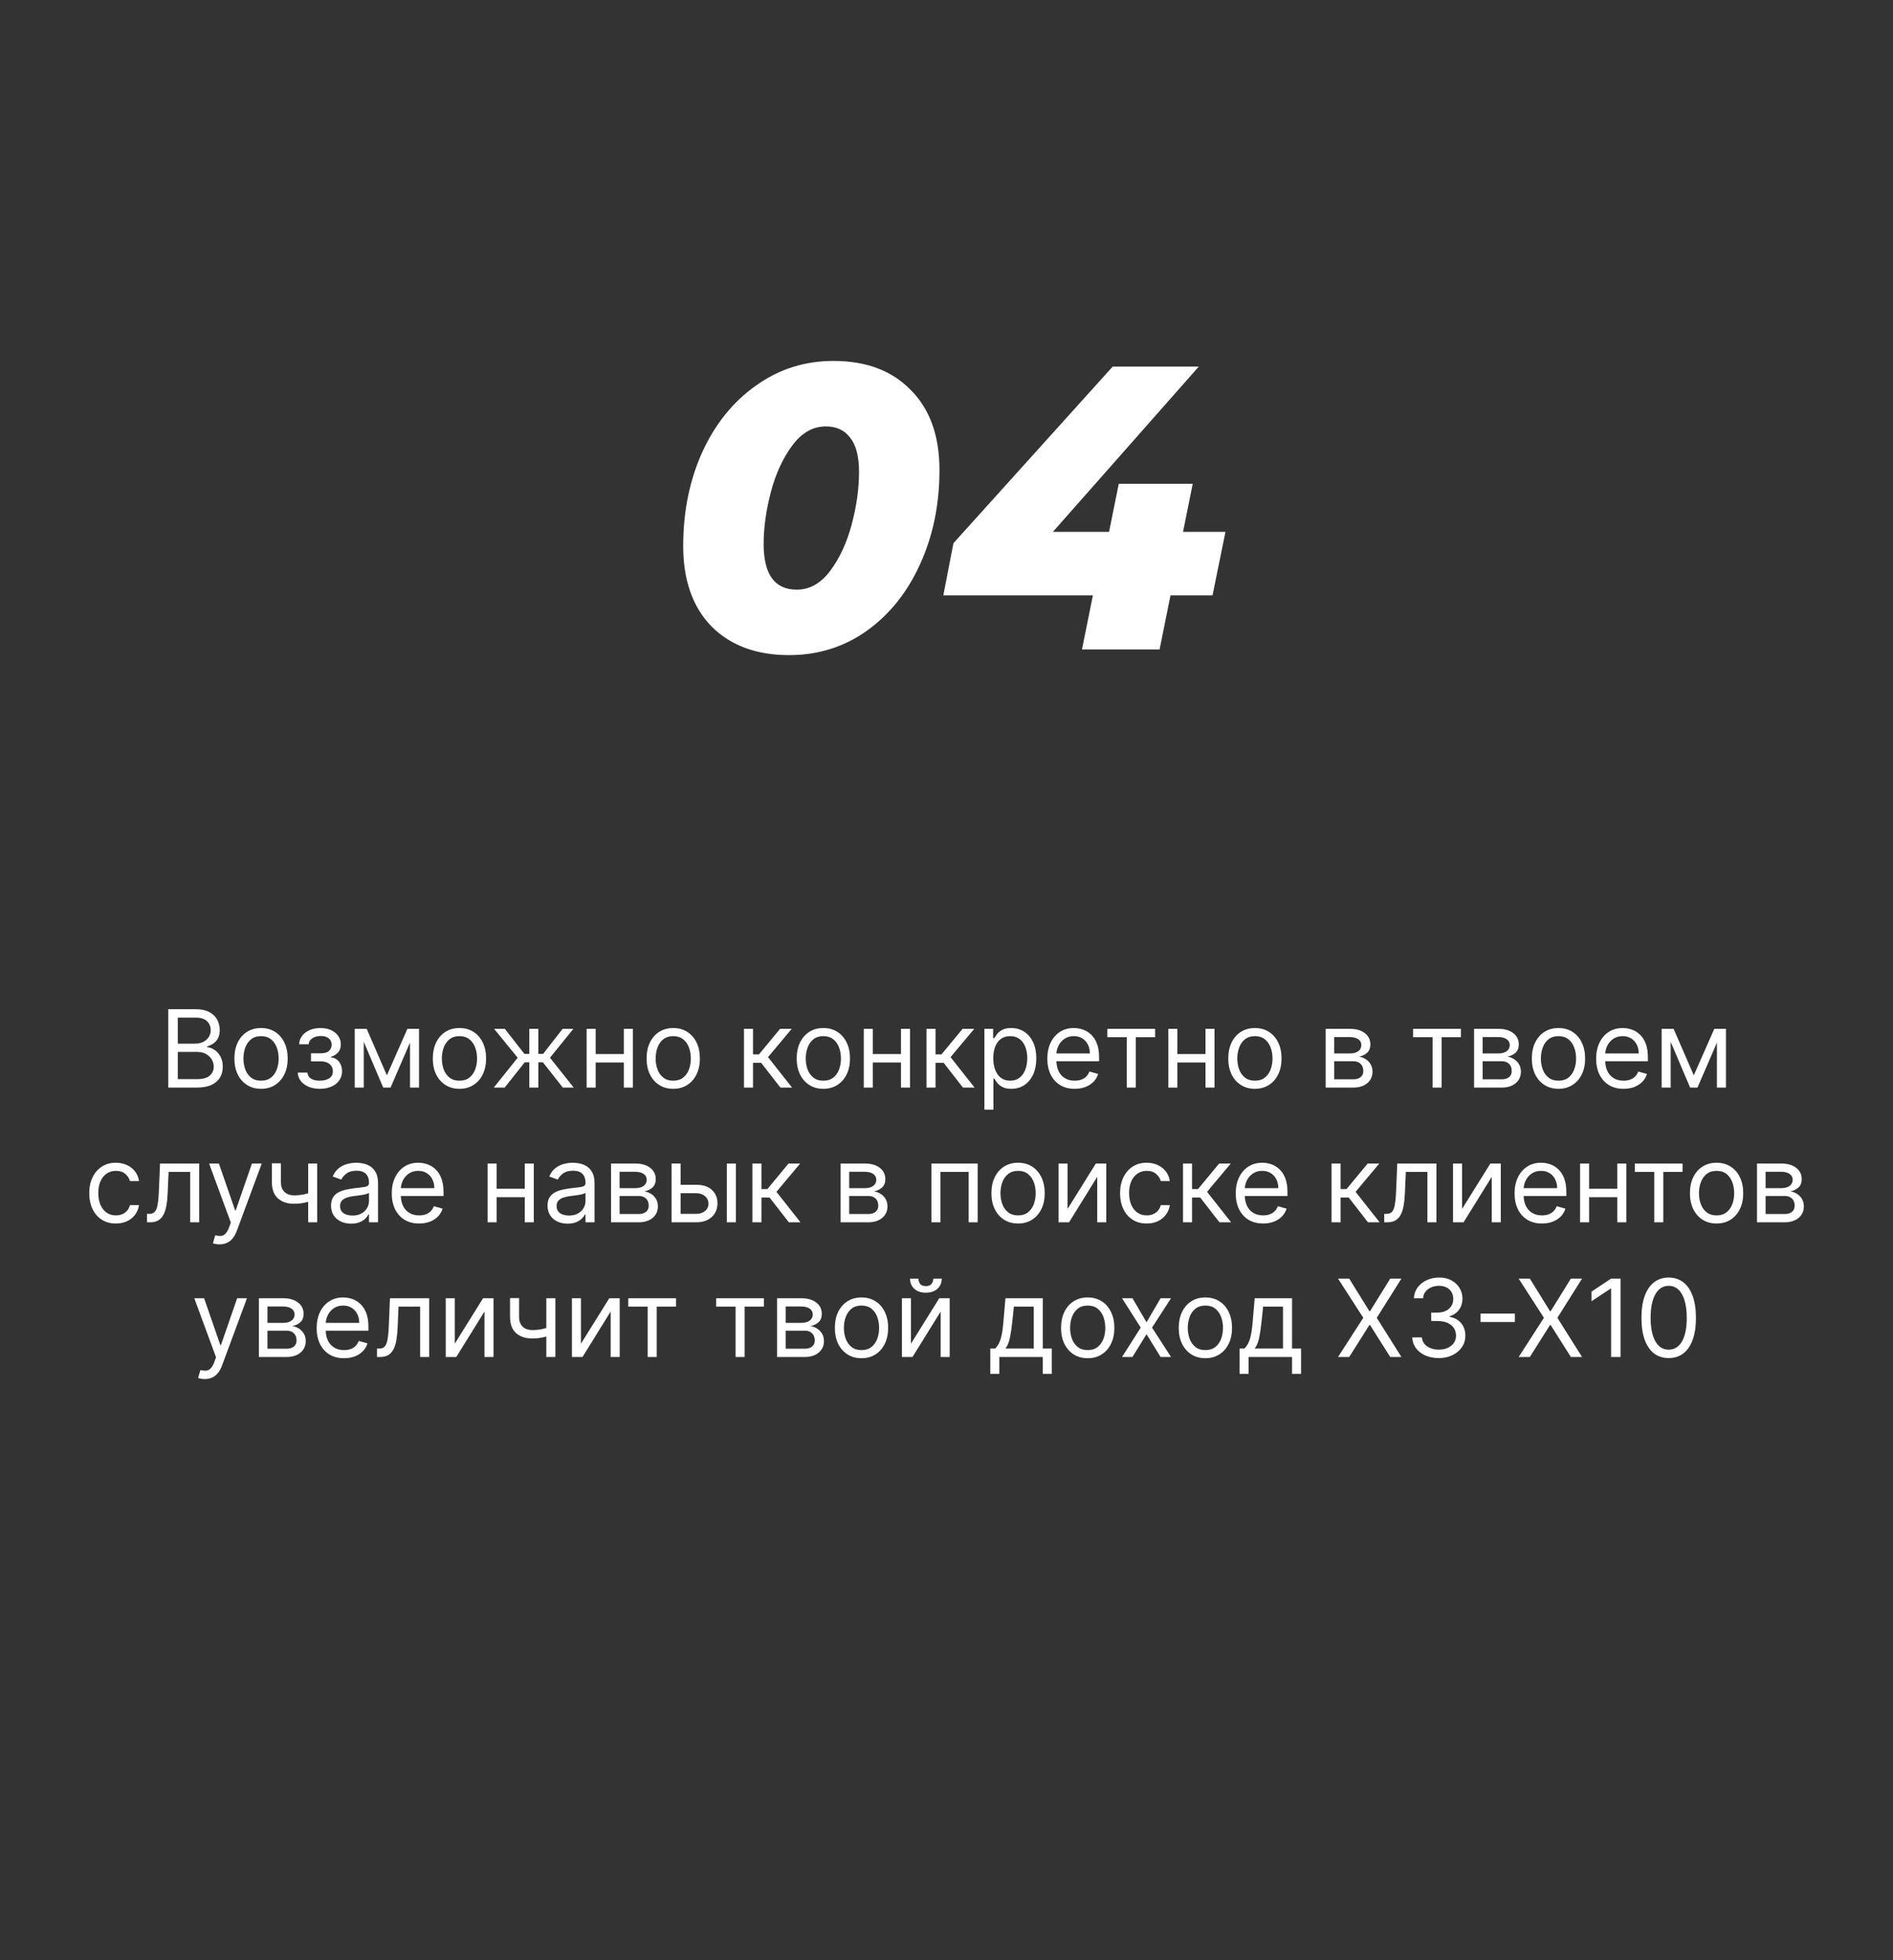
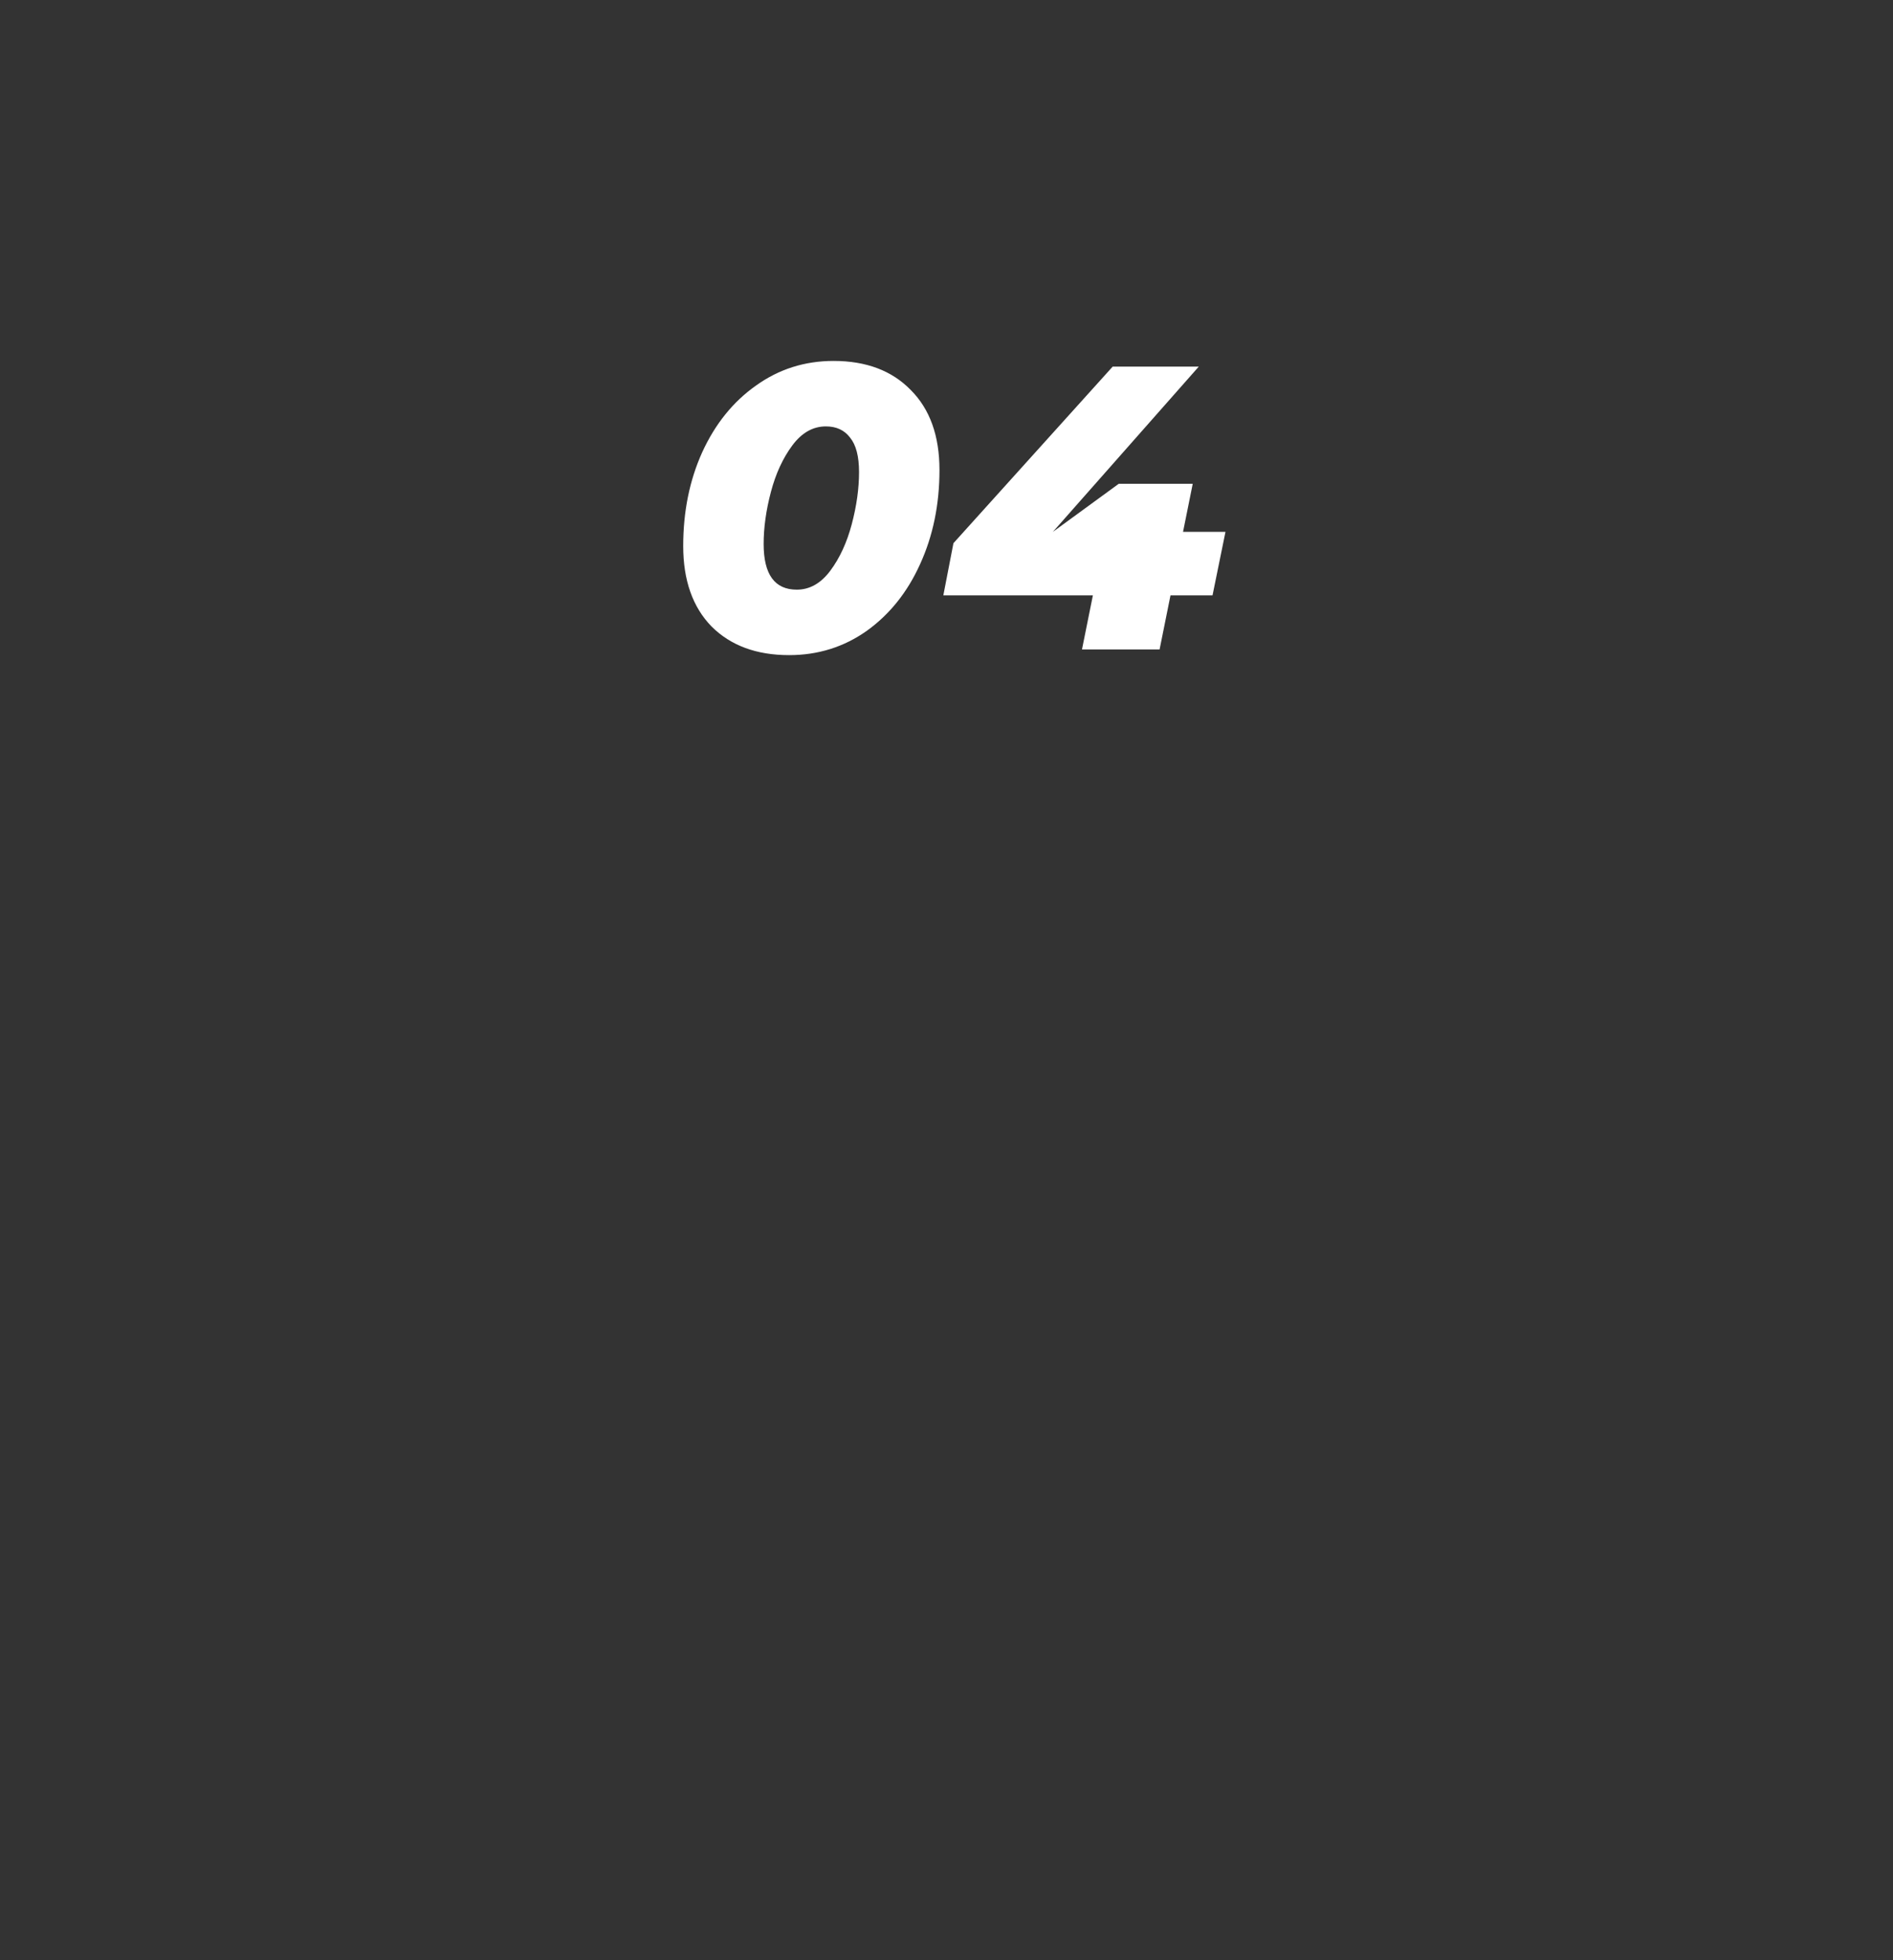
<svg xmlns="http://www.w3.org/2000/svg" width="281" height="291" viewBox="0 0 281 291" fill="none">
  <rect x="0" y="0" width="281" height="291" fill="#333333" stroke="none" />
-   <path d="M117.137 97.268C112.297 97.268 108.457 95.848 105.617 93.008C102.817 90.128 101.417 86.148 101.417 81.068C101.417 75.948 102.357 71.308 104.237 67.148C106.157 62.948 108.817 59.648 112.217 57.248C115.617 54.808 119.457 53.588 123.737 53.588C128.577 53.588 132.397 55.028 135.197 57.908C138.037 60.748 139.457 64.708 139.457 69.788C139.457 74.908 138.497 79.568 136.577 83.768C134.697 87.928 132.057 91.228 128.657 93.668C125.257 96.068 121.417 97.268 117.137 97.268ZM118.277 87.548C120.197 87.548 121.857 86.608 123.257 84.728C124.657 82.848 125.717 80.548 126.437 77.828C127.157 75.108 127.517 72.528 127.517 70.088C127.517 67.768 127.077 66.068 126.197 64.988C125.357 63.868 124.157 63.308 122.597 63.308C120.677 63.308 119.017 64.248 117.617 66.128C116.217 68.008 115.157 70.308 114.437 73.028C113.717 75.748 113.357 78.328 113.357 80.768C113.357 85.288 114.997 87.548 118.277 87.548ZM179.991 88.388H173.751L172.131 96.428H160.611L162.231 88.388H140.031L141.531 80.648L165.171 54.428H177.951L156.291 78.968H164.631L166.071 71.828H177.051L175.611 78.968H181.911L179.991 88.388Z" fill="white" />
-   <path d="M24.98 161.475V149.838H29.048C29.858 149.838 30.527 149.979 31.053 150.259C31.58 150.535 31.972 150.909 32.23 151.378C32.487 151.844 32.616 152.361 32.616 152.929C32.616 153.429 32.527 153.842 32.349 154.168C32.175 154.494 31.944 154.751 31.656 154.941C31.372 155.13 31.063 155.27 30.73 155.361V155.475C31.085 155.498 31.444 155.623 31.803 155.85C32.163 156.077 32.464 156.403 32.707 156.827C32.949 157.251 33.07 157.77 33.07 158.384C33.07 158.967 32.938 159.492 32.673 159.958C32.407 160.424 31.989 160.793 31.417 161.066C30.845 161.338 30.101 161.475 29.184 161.475H24.98ZM26.389 160.225H29.184C30.105 160.225 30.758 160.047 31.144 159.691C31.534 159.331 31.73 158.895 31.73 158.384C31.73 157.99 31.629 157.626 31.428 157.293C31.228 156.956 30.942 156.687 30.57 156.486C30.199 156.282 29.76 156.179 29.252 156.179H26.389V160.225ZM26.389 154.952H29.002C29.426 154.952 29.809 154.869 30.15 154.702C30.495 154.535 30.767 154.301 30.968 153.998C31.173 153.695 31.275 153.338 31.275 152.929C31.275 152.418 31.097 151.984 30.741 151.628C30.385 151.268 29.82 151.088 29.048 151.088H26.389V154.952ZM38.749 161.657C37.962 161.657 37.27 161.469 36.675 161.094C36.085 160.719 35.623 160.195 35.289 159.52C34.96 158.846 34.795 158.058 34.795 157.157C34.795 156.248 34.96 155.454 35.289 154.776C35.623 154.098 36.085 153.571 36.675 153.196C37.27 152.821 37.962 152.634 38.749 152.634C39.537 152.634 40.227 152.821 40.818 153.196C41.412 153.571 41.874 154.098 42.204 154.776C42.537 155.454 42.704 156.248 42.704 157.157C42.704 158.058 42.537 158.846 42.204 159.52C41.874 160.195 41.412 160.719 40.818 161.094C40.227 161.469 39.537 161.657 38.749 161.657ZM38.749 160.452C39.348 160.452 39.84 160.299 40.227 159.992C40.613 159.685 40.899 159.282 41.085 158.782C41.27 158.282 41.363 157.74 41.363 157.157C41.363 156.573 41.27 156.03 41.085 155.526C40.899 155.022 40.613 154.615 40.227 154.304C39.84 153.994 39.348 153.838 38.749 153.838C38.151 153.838 37.658 153.994 37.272 154.304C36.886 154.615 36.6 155.022 36.414 155.526C36.228 156.03 36.136 156.573 36.136 157.157C36.136 157.74 36.228 158.282 36.414 158.782C36.6 159.282 36.886 159.685 37.272 159.992C37.658 160.299 38.151 160.452 38.749 160.452ZM44.205 159.248H45.637C45.667 159.642 45.846 159.941 46.171 160.145C46.501 160.35 46.929 160.452 47.455 160.452C47.993 160.452 48.453 160.342 48.836 160.123C49.219 159.899 49.41 159.539 49.41 159.043C49.41 158.751 49.338 158.498 49.194 158.282C49.05 158.062 48.847 157.892 48.586 157.77C48.325 157.649 48.016 157.588 47.66 157.588H46.16V156.384H47.66C48.194 156.384 48.588 156.263 48.842 156.02C49.099 155.778 49.228 155.475 49.228 155.111C49.228 154.721 49.09 154.409 48.813 154.174C48.537 153.935 48.145 153.816 47.637 153.816C47.126 153.816 46.7 153.931 46.359 154.162C46.018 154.39 45.838 154.683 45.819 155.043H44.41C44.425 154.573 44.569 154.159 44.842 153.799C45.114 153.435 45.486 153.151 45.955 152.946C46.425 152.738 46.963 152.634 47.569 152.634C48.183 152.634 48.715 152.742 49.166 152.958C49.62 153.17 49.971 153.46 50.217 153.827C50.467 154.191 50.592 154.604 50.592 155.066C50.592 155.558 50.453 155.956 50.177 156.259C49.9 156.562 49.554 156.778 49.137 156.907V156.998C49.467 157.02 49.753 157.126 49.995 157.316C50.241 157.501 50.433 157.746 50.569 158.049C50.705 158.348 50.773 158.679 50.773 159.043C50.773 159.573 50.632 160.035 50.347 160.429C50.063 160.82 49.673 161.123 49.177 161.338C48.681 161.551 48.114 161.657 47.478 161.657C46.861 161.657 46.308 161.556 45.819 161.356C45.33 161.151 44.942 160.869 44.654 160.509C44.37 160.145 44.221 159.725 44.205 159.248ZM57.43 159.657L60.475 152.748H61.748L57.975 161.475H56.884L53.18 152.748H54.43L57.43 159.657ZM53.998 152.748V161.475H52.657V152.748H53.998ZM60.862 161.475V152.748H62.203V161.475H60.862ZM68.203 161.657C67.415 161.657 66.723 161.469 66.129 161.094C65.538 160.719 65.076 160.195 64.742 159.52C64.413 158.846 64.248 158.058 64.248 157.157C64.248 156.248 64.413 155.454 64.742 154.776C65.076 154.098 65.538 153.571 66.129 153.196C66.723 152.821 67.415 152.634 68.203 152.634C68.99 152.634 69.68 152.821 70.271 153.196C70.865 153.571 71.328 154.098 71.657 154.776C71.99 155.454 72.157 156.248 72.157 157.157C72.157 158.058 71.99 158.846 71.657 159.52C71.328 160.195 70.865 160.719 70.271 161.094C69.68 161.469 68.99 161.657 68.203 161.657ZM68.203 160.452C68.801 160.452 69.293 160.299 69.68 159.992C70.066 159.685 70.352 159.282 70.538 158.782C70.723 158.282 70.816 157.74 70.816 157.157C70.816 156.573 70.723 156.03 70.538 155.526C70.352 155.022 70.066 154.615 69.68 154.304C69.293 153.994 68.801 153.838 68.203 153.838C67.604 153.838 67.112 153.994 66.725 154.304C66.339 154.615 66.053 155.022 65.867 155.526C65.682 156.03 65.589 156.573 65.589 157.157C65.589 157.74 65.682 158.282 65.867 158.782C66.053 159.282 66.339 159.685 66.725 159.992C67.112 160.299 67.604 160.452 68.203 160.452ZM73.299 161.475L76.844 157.043L73.344 152.748H74.935L77.844 156.475H78.572V152.748H79.913V156.475H80.617L83.526 152.748H85.117L81.64 157.043L85.163 161.475H83.549L80.594 157.725H79.913V161.475H78.572V157.725H77.89L74.913 161.475H73.299ZM92.92 156.498V157.748H88.102V156.498H92.92ZM88.42 152.748V161.475H87.079V152.748H88.42ZM93.942 152.748V161.475H92.602V152.748H93.942ZM99.937 161.657C99.149 161.657 98.458 161.469 97.863 161.094C97.272 160.719 96.81 160.195 96.477 159.52C96.147 158.846 95.982 158.058 95.982 157.157C95.982 156.248 96.147 155.454 96.477 154.776C96.81 154.098 97.272 153.571 97.863 153.196C98.458 152.821 99.149 152.634 99.937 152.634C100.725 152.634 101.414 152.821 102.005 153.196C102.6 153.571 103.062 154.098 103.391 154.776C103.725 155.454 103.891 156.248 103.891 157.157C103.891 158.058 103.725 158.846 103.391 159.52C103.062 160.195 102.6 160.719 102.005 161.094C101.414 161.469 100.725 161.657 99.937 161.657ZM99.937 160.452C100.535 160.452 101.028 160.299 101.414 159.992C101.8 159.685 102.086 159.282 102.272 158.782C102.458 158.282 102.55 157.74 102.55 157.157C102.55 156.573 102.458 156.03 102.272 155.526C102.086 155.022 101.8 154.615 101.414 154.304C101.028 153.994 100.535 153.838 99.937 153.838C99.338 153.838 98.846 153.994 98.46 154.304C98.073 154.615 97.787 155.022 97.602 155.526C97.416 156.03 97.323 156.573 97.323 157.157C97.323 157.74 97.416 158.282 97.602 158.782C97.787 159.282 98.073 159.685 98.46 159.992C98.846 160.299 99.338 160.452 99.937 160.452ZM110.438 161.475V152.748H111.779V156.543H112.666L115.802 152.748H117.529L114.006 156.952L117.575 161.475H115.847L112.984 157.793H111.779V161.475H110.438ZM122.218 161.657C121.43 161.657 120.739 161.469 120.144 161.094C119.553 160.719 119.091 160.195 118.758 159.52C118.428 158.846 118.264 158.058 118.264 157.157C118.264 156.248 118.428 155.454 118.758 154.776C119.091 154.098 119.553 153.571 120.144 153.196C120.739 152.821 121.43 152.634 122.218 152.634C123.006 152.634 123.695 152.821 124.286 153.196C124.881 153.571 125.343 154.098 125.673 154.776C126.006 155.454 126.173 156.248 126.173 157.157C126.173 158.058 126.006 158.846 125.673 159.52C125.343 160.195 124.881 160.719 124.286 161.094C123.695 161.469 123.006 161.657 122.218 161.657ZM122.218 160.452C122.817 160.452 123.309 160.299 123.695 159.992C124.082 159.685 124.368 159.282 124.553 158.782C124.739 158.282 124.832 157.74 124.832 157.157C124.832 156.573 124.739 156.03 124.553 155.526C124.368 155.022 124.082 154.615 123.695 154.304C123.309 153.994 122.817 153.838 122.218 153.838C121.62 153.838 121.127 153.994 120.741 154.304C120.354 154.615 120.068 155.022 119.883 155.526C119.697 156.03 119.604 156.573 119.604 157.157C119.604 157.74 119.697 158.282 119.883 158.782C120.068 159.282 120.354 159.685 120.741 159.992C121.127 160.299 121.62 160.452 122.218 160.452ZM134.06 156.498V157.748H129.242V156.498H134.06ZM129.56 152.748V161.475H128.22V152.748H129.56ZM135.083 152.748V161.475H133.742V152.748H135.083ZM137.532 161.475V152.748H138.873V156.543H139.759L142.896 152.748H144.623L141.1 156.952L144.668 161.475H142.941L140.077 157.793H138.873V161.475H137.532ZM146.126 164.748V152.748H147.421V154.134H147.58C147.679 153.982 147.815 153.789 147.989 153.554C148.167 153.316 148.421 153.104 148.751 152.918C149.084 152.729 149.535 152.634 150.103 152.634C150.838 152.634 151.486 152.818 152.046 153.185C152.607 153.553 153.044 154.073 153.359 154.748C153.673 155.422 153.83 156.217 153.83 157.134C153.83 158.058 153.673 158.859 153.359 159.537C153.044 160.212 152.609 160.734 152.052 161.106C151.495 161.473 150.853 161.657 150.126 161.657C149.565 161.657 149.116 161.564 148.779 161.378C148.442 161.189 148.183 160.975 148.001 160.736C147.819 160.494 147.679 160.293 147.58 160.134H147.467V164.748H146.126ZM147.444 157.111C147.444 157.77 147.541 158.352 147.734 158.856C147.927 159.356 148.209 159.748 148.58 160.032C148.952 160.312 149.406 160.452 149.944 160.452C150.505 160.452 150.972 160.304 151.347 160.009C151.726 159.71 152.01 159.308 152.2 158.804C152.393 158.297 152.489 157.732 152.489 157.111C152.489 156.498 152.395 155.945 152.205 155.452C152.02 154.956 151.738 154.564 151.359 154.276C150.984 153.984 150.512 153.838 149.944 153.838C149.398 153.838 148.94 153.977 148.569 154.253C148.198 154.526 147.917 154.909 147.728 155.401C147.539 155.89 147.444 156.46 147.444 157.111ZM159.535 161.657C158.694 161.657 157.969 161.471 157.359 161.1C156.753 160.725 156.285 160.202 155.955 159.532C155.63 158.857 155.467 158.073 155.467 157.179C155.467 156.285 155.63 155.498 155.955 154.816C156.285 154.13 156.743 153.596 157.33 153.213C157.921 152.827 158.611 152.634 159.398 152.634C159.853 152.634 160.302 152.71 160.745 152.861C161.188 153.013 161.592 153.259 161.955 153.6C162.319 153.937 162.609 154.384 162.825 154.941C163.041 155.498 163.148 156.183 163.148 156.998V157.566H156.421V156.407H161.785C161.785 155.914 161.686 155.475 161.489 155.088C161.296 154.702 161.02 154.397 160.66 154.174C160.304 153.95 159.883 153.838 159.398 153.838C158.864 153.838 158.402 153.971 158.012 154.236C157.626 154.498 157.328 154.838 157.12 155.259C156.912 155.679 156.808 156.13 156.808 156.611V157.384C156.808 158.043 156.921 158.602 157.148 159.06C157.38 159.515 157.7 159.861 158.109 160.1C158.518 160.335 158.993 160.452 159.535 160.452C159.887 160.452 160.205 160.403 160.489 160.304C160.777 160.202 161.025 160.051 161.234 159.85C161.442 159.645 161.603 159.392 161.717 159.088L163.012 159.452C162.876 159.892 162.647 160.278 162.325 160.611C162.003 160.941 161.605 161.198 161.131 161.384C160.658 161.566 160.126 161.657 159.535 161.657ZM164.376 153.998V152.748H171.467V153.998H168.603V161.475H167.262V153.998H164.376ZM179.264 156.498V157.748H174.445V156.498H179.264ZM174.764 152.748V161.475H173.423V152.748H174.764ZM180.286 152.748V161.475H178.945V152.748H180.286ZM186.281 161.657C185.493 161.657 184.801 161.469 184.207 161.094C183.616 160.719 183.154 160.195 182.82 159.52C182.491 158.846 182.326 158.058 182.326 157.157C182.326 156.248 182.491 155.454 182.82 154.776C183.154 154.098 183.616 153.571 184.207 153.196C184.801 152.821 185.493 152.634 186.281 152.634C187.068 152.634 187.758 152.821 188.349 153.196C188.943 153.571 189.406 154.098 189.735 154.776C190.068 155.454 190.235 156.248 190.235 157.157C190.235 158.058 190.068 158.846 189.735 159.52C189.406 160.195 188.943 160.719 188.349 161.094C187.758 161.469 187.068 161.657 186.281 161.657ZM186.281 160.452C186.879 160.452 187.372 160.299 187.758 159.992C188.144 159.685 188.43 159.282 188.616 158.782C188.801 158.282 188.894 157.74 188.894 157.157C188.894 156.573 188.801 156.03 188.616 155.526C188.43 155.022 188.144 154.615 187.758 154.304C187.372 153.994 186.879 153.838 186.281 153.838C185.682 153.838 185.19 153.994 184.803 154.304C184.417 154.615 184.131 155.022 183.945 155.526C183.76 156.03 183.667 156.573 183.667 157.157C183.667 157.74 183.76 158.282 183.945 158.782C184.131 159.282 184.417 159.685 184.803 159.992C185.19 160.299 185.682 160.452 186.281 160.452ZM196.782 161.475V152.748H200.35C201.29 152.748 202.036 152.96 202.589 153.384C203.142 153.808 203.418 154.369 203.418 155.066C203.418 155.596 203.261 156.007 202.947 156.299C202.632 156.587 202.229 156.782 201.737 156.884C202.059 156.929 202.371 157.043 202.674 157.225C202.981 157.407 203.235 157.657 203.435 157.975C203.636 158.289 203.737 158.676 203.737 159.134C203.737 159.581 203.623 159.981 203.396 160.333C203.168 160.685 202.843 160.963 202.418 161.168C201.994 161.373 201.487 161.475 200.896 161.475H196.782ZM198.055 160.248H200.896C201.358 160.248 201.72 160.138 201.981 159.918C202.242 159.698 202.373 159.399 202.373 159.02C202.373 158.57 202.242 158.215 201.981 157.958C201.72 157.696 201.358 157.566 200.896 157.566H198.055V160.248ZM198.055 156.407H200.35C200.71 156.407 201.019 156.357 201.276 156.259C201.534 156.157 201.731 156.013 201.867 155.827C202.007 155.638 202.077 155.414 202.077 155.157C202.077 154.789 201.924 154.501 201.617 154.293C201.31 154.081 200.888 153.975 200.35 153.975H198.055V156.407ZM209.766 153.998V152.748H216.857V153.998H213.994V161.475H212.653V153.998H209.766ZM218.813 161.475V152.748H222.381C223.321 152.748 224.067 152.96 224.62 153.384C225.173 153.808 225.45 154.369 225.45 155.066C225.45 155.596 225.292 156.007 224.978 156.299C224.664 156.587 224.26 156.782 223.768 156.884C224.09 156.929 224.402 157.043 224.705 157.225C225.012 157.407 225.266 157.657 225.467 157.975C225.667 158.289 225.768 158.676 225.768 159.134C225.768 159.581 225.654 159.981 225.427 160.333C225.2 160.685 224.874 160.963 224.45 161.168C224.025 161.373 223.518 161.475 222.927 161.475H218.813ZM220.086 160.248H222.927C223.389 160.248 223.751 160.138 224.012 159.918C224.273 159.698 224.404 159.399 224.404 159.02C224.404 158.57 224.273 158.215 224.012 157.958C223.751 157.696 223.389 157.566 222.927 157.566H220.086V160.248ZM220.086 156.407H222.381C222.741 156.407 223.05 156.357 223.308 156.259C223.565 156.157 223.762 156.013 223.898 155.827C224.039 155.638 224.109 155.414 224.109 155.157C224.109 154.789 223.955 154.501 223.648 154.293C223.342 154.081 222.919 153.975 222.381 153.975H220.086V156.407ZM231.343 161.657C230.555 161.657 229.864 161.469 229.269 161.094C228.678 160.719 228.216 160.195 227.883 159.52C227.553 158.846 227.389 158.058 227.389 157.157C227.389 156.248 227.553 155.454 227.883 154.776C228.216 154.098 228.678 153.571 229.269 153.196C229.864 152.821 230.555 152.634 231.343 152.634C232.131 152.634 232.82 152.821 233.411 153.196C234.006 153.571 234.468 154.098 234.798 154.776C235.131 155.454 235.298 156.248 235.298 157.157C235.298 158.058 235.131 158.846 234.798 159.52C234.468 160.195 234.006 160.719 233.411 161.094C232.82 161.469 232.131 161.657 231.343 161.657ZM231.343 160.452C231.942 160.452 232.434 160.299 232.82 159.992C233.207 159.685 233.493 159.282 233.678 158.782C233.864 158.282 233.957 157.74 233.957 157.157C233.957 156.573 233.864 156.03 233.678 155.526C233.493 155.022 233.207 154.615 232.82 154.304C232.434 153.994 231.942 153.838 231.343 153.838C230.745 153.838 230.252 153.994 229.866 154.304C229.479 154.615 229.193 155.022 229.008 155.526C228.822 156.03 228.729 156.573 228.729 157.157C228.729 157.74 228.822 158.282 229.008 158.782C229.193 159.282 229.479 159.685 229.866 159.992C230.252 160.299 230.745 160.452 231.343 160.452ZM241.004 161.657C240.163 161.657 239.437 161.471 238.827 161.1C238.221 160.725 237.754 160.202 237.424 159.532C237.098 158.857 236.935 158.073 236.935 157.179C236.935 156.285 237.098 155.498 237.424 154.816C237.754 154.13 238.212 153.596 238.799 153.213C239.39 152.827 240.079 152.634 240.867 152.634C241.322 152.634 241.771 152.71 242.214 152.861C242.657 153.013 243.06 153.259 243.424 153.6C243.788 153.937 244.077 154.384 244.293 154.941C244.509 155.498 244.617 156.183 244.617 156.998V157.566H237.89V156.407H243.254C243.254 155.914 243.155 155.475 242.958 155.088C242.765 154.702 242.488 154.397 242.129 154.174C241.773 153.95 241.352 153.838 240.867 153.838C240.333 153.838 239.871 153.971 239.481 154.236C239.095 154.498 238.797 154.838 238.589 155.259C238.381 155.679 238.276 156.13 238.276 156.611V157.384C238.276 158.043 238.39 158.602 238.617 159.06C238.848 159.515 239.168 159.861 239.577 160.1C239.987 160.335 240.462 160.452 241.004 160.452C241.356 160.452 241.674 160.403 241.958 160.304C242.246 160.202 242.494 160.051 242.702 159.85C242.911 159.645 243.072 159.392 243.185 159.088L244.481 159.452C244.345 159.892 244.115 160.278 243.793 160.611C243.471 160.941 243.074 161.198 242.6 161.384C242.127 161.566 241.595 161.657 241.004 161.657ZM251.43 159.657L254.475 152.748H255.748L251.975 161.475H250.884L247.18 152.748H248.43L251.43 159.657ZM247.998 152.748V161.475H246.657V152.748H247.998ZM254.862 161.475V152.748H256.202V161.475H254.862ZM17.203 181.657C16.384 181.657 15.68 181.463 15.089 181.077C14.498 180.691 14.043 180.159 13.725 179.481C13.407 178.803 13.248 178.028 13.248 177.157C13.248 176.27 13.411 175.488 13.737 174.81C14.066 174.128 14.524 173.596 15.112 173.213C15.703 172.827 16.392 172.634 17.18 172.634C17.793 172.634 18.346 172.748 18.839 172.975C19.331 173.202 19.735 173.52 20.049 173.929C20.363 174.338 20.558 174.816 20.634 175.361H19.293C19.191 174.963 18.964 174.611 18.612 174.304C18.263 173.994 17.793 173.838 17.203 173.838C16.68 173.838 16.221 173.975 15.828 174.248C15.437 174.517 15.132 174.897 14.913 175.39C14.697 175.878 14.589 176.452 14.589 177.111C14.589 177.785 14.695 178.373 14.907 178.873C15.123 179.373 15.426 179.761 15.816 180.037C16.21 180.314 16.672 180.452 17.203 180.452C17.551 180.452 17.867 180.392 18.151 180.27C18.435 180.149 18.676 179.975 18.873 179.748C19.07 179.52 19.21 179.248 19.293 178.929H20.634C20.558 179.445 20.371 179.909 20.072 180.321C19.776 180.731 19.384 181.056 18.896 181.299C18.411 181.537 17.846 181.657 17.203 181.657ZM21.822 181.475V180.225H22.14C22.401 180.225 22.619 180.174 22.793 180.071C22.968 179.965 23.108 179.782 23.214 179.52C23.324 179.255 23.407 178.888 23.464 178.418C23.524 177.945 23.568 177.342 23.595 176.611L23.754 172.748H29.572V181.475H28.231V173.998H25.026L24.89 177.111C24.86 177.827 24.795 178.458 24.697 179.003C24.602 179.545 24.456 179.999 24.259 180.367C24.066 180.734 23.808 181.011 23.487 181.196C23.165 181.382 22.761 181.475 22.276 181.475H21.822ZM32.583 184.748C32.356 184.748 32.153 184.729 31.975 184.691C31.797 184.657 31.674 184.623 31.606 184.588L31.947 183.407C32.273 183.49 32.56 183.52 32.81 183.498C33.06 183.475 33.282 183.363 33.475 183.162C33.672 182.965 33.852 182.645 34.015 182.202L34.265 181.52L31.038 172.748H32.492L34.901 179.702H34.992L37.401 172.748H38.856L35.151 182.748C34.985 183.198 34.778 183.571 34.532 183.867C34.286 184.166 34 184.388 33.674 184.532C33.352 184.676 32.989 184.748 32.583 184.748ZM47.087 172.748V181.475H45.746V172.748H47.087ZM46.565 176.907V178.157C46.262 178.27 45.961 178.371 45.661 178.458C45.362 178.541 45.048 178.607 44.718 178.657C44.389 178.702 44.027 178.725 43.633 178.725C42.644 178.725 41.851 178.458 41.252 177.924C40.657 177.39 40.36 176.588 40.36 175.52V172.725H41.701V175.52C41.701 175.967 41.786 176.335 41.957 176.623C42.127 176.91 42.358 177.124 42.65 177.265C42.942 177.405 43.269 177.475 43.633 177.475C44.201 177.475 44.714 177.424 45.173 177.321C45.635 177.215 46.099 177.077 46.565 176.907ZM52.116 181.679C51.563 181.679 51.061 181.575 50.61 181.367C50.159 181.155 49.801 180.85 49.536 180.452C49.271 180.051 49.139 179.566 49.139 178.998C49.139 178.498 49.237 178.092 49.434 177.782C49.631 177.467 49.894 177.221 50.224 177.043C50.553 176.865 50.917 176.732 51.315 176.645C51.716 176.554 52.12 176.482 52.525 176.429C53.055 176.361 53.485 176.31 53.815 176.276C54.148 176.238 54.39 176.176 54.542 176.088C54.697 176.001 54.775 175.85 54.775 175.634V175.588C54.775 175.028 54.621 174.592 54.315 174.282C54.012 173.971 53.551 173.816 52.934 173.816C52.294 173.816 51.792 173.956 51.428 174.236C51.065 174.517 50.809 174.816 50.661 175.134L49.389 174.679C49.616 174.149 49.919 173.736 50.298 173.441C50.68 173.142 51.097 172.933 51.548 172.816C52.002 172.695 52.449 172.634 52.889 172.634C53.169 172.634 53.491 172.668 53.855 172.736C54.222 172.801 54.576 172.935 54.917 173.14C55.262 173.344 55.548 173.653 55.775 174.066C56.002 174.479 56.116 175.032 56.116 175.725V181.475H54.775V180.293H54.707C54.616 180.482 54.464 180.685 54.252 180.901C54.04 181.117 53.758 181.301 53.406 181.452C53.053 181.604 52.623 181.679 52.116 181.679ZM52.32 180.475C52.851 180.475 53.298 180.371 53.661 180.162C54.029 179.954 54.305 179.685 54.491 179.356C54.68 179.026 54.775 178.679 54.775 178.316V177.088C54.718 177.157 54.593 177.219 54.4 177.276C54.211 177.329 53.991 177.376 53.741 177.418C53.495 177.456 53.254 177.49 53.019 177.52C52.788 177.547 52.601 177.57 52.457 177.588C52.108 177.634 51.782 177.708 51.48 177.81C51.18 177.909 50.938 178.058 50.752 178.259C50.57 178.456 50.48 178.725 50.48 179.066C50.48 179.532 50.652 179.884 50.996 180.123C51.345 180.357 51.786 180.475 52.32 180.475ZM62.222 181.657C61.382 181.657 60.656 181.471 60.046 181.1C59.44 180.725 58.972 180.202 58.643 179.532C58.317 178.857 58.154 178.073 58.154 177.179C58.154 176.285 58.317 175.498 58.643 174.816C58.972 174.13 59.431 173.596 60.018 173.213C60.609 172.827 61.298 172.634 62.086 172.634C62.541 172.634 62.989 172.71 63.433 172.861C63.876 173.013 64.279 173.259 64.643 173.6C65.007 173.937 65.296 174.384 65.512 174.941C65.728 175.498 65.836 176.183 65.836 176.998V177.566H59.109V176.407H64.472C64.472 175.914 64.374 175.475 64.177 175.088C63.984 174.702 63.707 174.397 63.347 174.174C62.991 173.95 62.571 173.838 62.086 173.838C61.552 173.838 61.09 173.971 60.7 174.236C60.313 174.498 60.016 174.838 59.808 175.259C59.599 175.679 59.495 176.13 59.495 176.611V177.384C59.495 178.043 59.609 178.602 59.836 179.06C60.067 179.515 60.387 179.861 60.796 180.1C61.205 180.335 61.681 180.452 62.222 180.452C62.575 180.452 62.893 180.403 63.177 180.304C63.465 180.202 63.713 180.051 63.921 179.85C64.13 179.645 64.29 179.392 64.404 179.088L65.7 179.452C65.563 179.892 65.334 180.278 65.012 180.611C64.69 180.941 64.292 181.198 63.819 181.384C63.346 181.566 62.813 181.657 62.222 181.657ZM78.217 176.498V177.748H73.398V176.498H78.217ZM73.717 172.748V181.475H72.376V172.748H73.717ZM79.239 172.748V181.475H77.898V172.748H79.239ZM84.257 181.679C83.703 181.679 83.201 181.575 82.751 181.367C82.3 181.155 81.942 180.85 81.677 180.452C81.412 180.051 81.279 179.566 81.279 178.998C81.279 178.498 81.378 178.092 81.575 177.782C81.772 177.467 82.035 177.221 82.364 177.043C82.694 176.865 83.058 176.732 83.455 176.645C83.857 176.554 84.26 176.482 84.665 176.429C85.196 176.361 85.626 176.31 85.955 176.276C86.289 176.238 86.531 176.176 86.683 176.088C86.838 176.001 86.915 175.85 86.915 175.634V175.588C86.915 175.028 86.762 174.592 86.455 174.282C86.152 173.971 85.692 173.816 85.075 173.816C84.434 173.816 83.933 173.956 83.569 174.236C83.205 174.517 82.95 174.816 82.802 175.134L81.529 174.679C81.757 174.149 82.059 173.736 82.438 173.441C82.821 173.142 83.237 172.933 83.688 172.816C84.143 172.695 84.59 172.634 85.029 172.634C85.309 172.634 85.632 172.668 85.995 172.736C86.362 172.801 86.717 172.935 87.058 173.14C87.402 173.344 87.688 173.653 87.915 174.066C88.143 174.479 88.257 175.032 88.257 175.725V181.475H86.915V180.293H86.847C86.757 180.482 86.605 180.685 86.393 180.901C86.181 181.117 85.898 181.301 85.546 181.452C85.194 181.604 84.764 181.679 84.257 181.679ZM84.461 180.475C84.991 180.475 85.438 180.371 85.802 180.162C86.169 179.954 86.446 179.685 86.632 179.356C86.821 179.026 86.915 178.679 86.915 178.316V177.088C86.859 177.157 86.734 177.219 86.54 177.276C86.351 177.329 86.132 177.376 85.882 177.418C85.635 177.456 85.395 177.49 85.16 177.52C84.929 177.547 84.741 177.57 84.597 177.588C84.249 177.634 83.923 177.708 83.62 177.81C83.321 177.909 83.078 178.058 82.893 178.259C82.711 178.456 82.62 178.725 82.62 179.066C82.62 179.532 82.792 179.884 83.137 180.123C83.486 180.357 83.927 180.475 84.461 180.475ZM90.704 181.475V172.748H94.272C95.212 172.748 95.958 172.96 96.511 173.384C97.064 173.808 97.34 174.369 97.34 175.066C97.34 175.596 97.183 176.007 96.869 176.299C96.554 176.587 96.151 176.782 95.658 176.884C95.98 176.929 96.293 177.043 96.596 177.225C96.903 177.407 97.156 177.657 97.357 177.975C97.558 178.289 97.658 178.676 97.658 179.134C97.658 179.581 97.545 179.981 97.317 180.333C97.09 180.685 96.764 180.963 96.34 181.168C95.916 181.373 95.408 181.475 94.817 181.475H90.704ZM91.977 180.248H94.817C95.28 180.248 95.641 180.138 95.903 179.918C96.164 179.698 96.295 179.399 96.295 179.02C96.295 178.57 96.164 178.215 95.903 177.958C95.641 177.696 95.28 177.566 94.817 177.566H91.977V180.248ZM91.977 176.407H94.272C94.632 176.407 94.941 176.357 95.198 176.259C95.456 176.157 95.653 176.013 95.789 175.827C95.929 175.638 95.999 175.414 95.999 175.157C95.999 174.789 95.846 174.501 95.539 174.293C95.232 174.081 94.81 173.975 94.272 173.975H91.977V176.407ZM100.847 175.907H103.347C104.37 175.907 105.152 176.166 105.694 176.685C106.236 177.204 106.506 177.861 106.506 178.657C106.506 179.179 106.385 179.655 106.143 180.083C105.9 180.507 105.544 180.846 105.075 181.1C104.605 181.35 104.029 181.475 103.347 181.475H99.688V172.748H101.029V180.225H103.347C103.878 180.225 104.313 180.085 104.654 179.804C104.995 179.524 105.166 179.164 105.166 178.725C105.166 178.263 104.995 177.886 104.654 177.594C104.313 177.303 103.878 177.157 103.347 177.157H100.847V175.907ZM107.893 181.475V172.748H109.234V181.475H107.893ZM111.688 181.475V172.748H113.029V176.543H113.916L117.052 172.748H118.779L115.256 176.952L118.825 181.475H117.097L114.234 177.793H113.029V181.475H111.688ZM124.782 181.475V172.748H128.35C129.29 172.748 130.036 172.96 130.589 173.384C131.142 173.808 131.418 174.369 131.418 175.066C131.418 175.596 131.261 176.007 130.947 176.299C130.632 176.587 130.229 176.782 129.737 176.884C130.059 176.929 130.371 177.043 130.674 177.225C130.981 177.407 131.235 177.657 131.435 177.975C131.636 178.289 131.737 178.676 131.737 179.134C131.737 179.581 131.623 179.981 131.396 180.333C131.168 180.685 130.843 180.963 130.418 181.168C129.994 181.373 129.487 181.475 128.896 181.475H124.782ZM126.055 180.248H128.896C129.358 180.248 129.72 180.138 129.981 179.918C130.242 179.698 130.373 179.399 130.373 179.02C130.373 178.57 130.242 178.215 129.981 177.958C129.72 177.696 129.358 177.566 128.896 177.566H126.055V180.248ZM126.055 176.407H128.35C128.71 176.407 129.019 176.357 129.276 176.259C129.534 176.157 129.731 176.013 129.867 175.827C130.007 175.638 130.077 175.414 130.077 175.157C130.077 174.789 129.924 174.501 129.617 174.293C129.31 174.081 128.888 173.975 128.35 173.975H126.055V176.407ZM138.266 181.475V172.748H145.13V181.475H143.789V173.998H139.607V181.475H138.266ZM151.124 181.657C150.336 181.657 149.645 181.469 149.05 181.094C148.46 180.719 147.997 180.195 147.664 179.52C147.335 178.846 147.17 178.058 147.17 177.157C147.17 176.248 147.335 175.454 147.664 174.776C147.997 174.098 148.46 173.571 149.05 173.196C149.645 172.821 150.336 172.634 151.124 172.634C151.912 172.634 152.602 172.821 153.193 173.196C153.787 173.571 154.249 174.098 154.579 174.776C154.912 175.454 155.079 176.248 155.079 177.157C155.079 178.058 154.912 178.846 154.579 179.52C154.249 180.195 153.787 180.719 153.193 181.094C152.602 181.469 151.912 181.657 151.124 181.657ZM151.124 180.452C151.723 180.452 152.215 180.299 152.602 179.992C152.988 179.685 153.274 179.282 153.46 178.782C153.645 178.282 153.738 177.74 153.738 177.157C153.738 176.573 153.645 176.03 153.46 175.526C153.274 175.022 152.988 174.615 152.602 174.304C152.215 173.994 151.723 173.838 151.124 173.838C150.526 173.838 150.033 173.994 149.647 174.304C149.261 174.615 148.975 175.022 148.789 175.526C148.604 176.03 148.511 176.573 148.511 177.157C148.511 177.74 148.604 178.282 148.789 178.782C148.975 179.282 149.261 179.685 149.647 179.992C150.033 180.299 150.526 180.452 151.124 180.452ZM158.467 179.498L162.671 172.748H164.217V181.475H162.876V174.725L158.694 181.475H157.126V172.748H158.467V179.498ZM170.218 181.657C169.4 181.657 168.695 181.463 168.104 181.077C167.514 180.691 167.059 180.159 166.741 179.481C166.423 178.803 166.264 178.028 166.264 177.157C166.264 176.27 166.426 175.488 166.752 174.81C167.082 174.128 167.54 173.596 168.127 173.213C168.718 172.827 169.407 172.634 170.195 172.634C170.809 172.634 171.362 172.748 171.854 172.975C172.347 173.202 172.75 173.52 173.065 173.929C173.379 174.338 173.574 174.816 173.65 175.361H172.309C172.207 174.963 171.979 174.611 171.627 174.304C171.279 173.994 170.809 173.838 170.218 173.838C169.695 173.838 169.237 173.975 168.843 174.248C168.453 174.517 168.148 174.897 167.928 175.39C167.712 175.878 167.604 176.452 167.604 177.111C167.604 177.785 167.711 178.373 167.923 178.873C168.139 179.373 168.442 179.761 168.832 180.037C169.226 180.314 169.688 180.452 170.218 180.452C170.567 180.452 170.883 180.392 171.167 180.27C171.451 180.149 171.692 179.975 171.889 179.748C172.086 179.52 172.226 179.248 172.309 178.929H173.65C173.574 179.445 173.387 179.909 173.087 180.321C172.792 180.731 172.4 181.056 171.911 181.299C171.426 181.537 170.862 181.657 170.218 181.657ZM175.61 181.475V172.748H176.951V176.543H177.837L180.974 172.748H182.701L179.178 176.952L182.747 181.475H181.019L178.156 177.793H176.951V181.475H175.61ZM187.504 181.657C186.663 181.657 185.937 181.471 185.327 181.1C184.721 180.725 184.254 180.202 183.924 179.532C183.598 178.857 183.435 178.073 183.435 177.179C183.435 176.285 183.598 175.498 183.924 174.816C184.254 174.13 184.712 173.596 185.299 173.213C185.89 172.827 186.579 172.634 187.367 172.634C187.822 172.634 188.271 172.71 188.714 172.861C189.157 173.013 189.56 173.259 189.924 173.6C190.288 173.937 190.577 174.384 190.793 174.941C191.009 175.498 191.117 176.183 191.117 176.998V177.566H184.39V176.407H189.754C189.754 175.914 189.655 175.475 189.458 175.088C189.265 174.702 188.988 174.397 188.629 174.174C188.273 173.95 187.852 173.838 187.367 173.838C186.833 173.838 186.371 173.971 185.981 174.236C185.595 174.498 185.297 174.838 185.089 175.259C184.881 175.679 184.776 176.13 184.776 176.611V177.384C184.776 178.043 184.89 178.602 185.117 179.06C185.348 179.515 185.668 179.861 186.077 180.1C186.487 180.335 186.962 180.452 187.504 180.452C187.856 180.452 188.174 180.403 188.458 180.304C188.746 180.202 188.994 180.051 189.202 179.85C189.411 179.645 189.572 179.392 189.685 179.088L190.981 179.452C190.845 179.892 190.615 180.278 190.293 180.611C189.971 180.941 189.574 181.198 189.1 181.384C188.627 181.566 188.095 181.657 187.504 181.657ZM197.657 181.475V172.748H198.998V176.543H199.884L203.021 172.748H204.748L201.225 176.952L204.793 181.475H203.066L200.202 177.793H198.998V181.475H197.657ZM205.478 181.475V180.225H205.796C206.058 180.225 206.275 180.174 206.45 180.071C206.624 179.965 206.764 179.782 206.87 179.52C206.98 179.255 207.063 178.888 207.12 178.418C207.181 177.945 207.224 177.342 207.251 176.611L207.41 172.748H213.228V181.475H211.887V173.998H208.683L208.546 177.111C208.516 177.827 208.452 178.458 208.353 179.003C208.258 179.545 208.113 179.999 207.916 180.367C207.722 180.734 207.465 181.011 207.143 181.196C206.821 181.382 206.417 181.475 205.933 181.475H205.478ZM217.029 179.498L221.234 172.748H222.779V181.475H221.438V174.725L217.256 181.475H215.688V172.748H217.029V179.498ZM228.894 181.657C228.053 181.657 227.328 181.471 226.718 181.1C226.112 180.725 225.644 180.202 225.315 179.532C224.989 178.857 224.826 178.073 224.826 177.179C224.826 176.285 224.989 175.498 225.315 174.816C225.644 174.13 226.103 173.596 226.69 173.213C227.281 172.827 227.97 172.634 228.758 172.634C229.212 172.634 229.661 172.71 230.104 172.861C230.548 173.013 230.951 173.259 231.315 173.6C231.678 173.937 231.968 174.384 232.184 174.941C232.4 175.498 232.508 176.183 232.508 176.998V177.566H225.781V176.407H231.144C231.144 175.914 231.046 175.475 230.849 175.088C230.656 174.702 230.379 174.397 230.019 174.174C229.663 173.95 229.243 173.838 228.758 173.838C228.224 173.838 227.762 173.971 227.372 174.236C226.985 174.498 226.688 174.838 226.479 175.259C226.271 175.679 226.167 176.13 226.167 176.611V177.384C226.167 178.043 226.281 178.602 226.508 179.06C226.739 179.515 227.059 179.861 227.468 180.1C227.877 180.335 228.353 180.452 228.894 180.452C229.247 180.452 229.565 180.403 229.849 180.304C230.137 180.202 230.385 180.051 230.593 179.85C230.801 179.645 230.962 179.392 231.076 179.088L232.372 179.452C232.235 179.892 232.006 180.278 231.684 180.611C231.362 180.941 230.964 181.198 230.491 181.384C230.017 181.566 229.485 181.657 228.894 181.657ZM240.389 176.498V177.748H235.57V176.498H240.389ZM235.889 172.748V181.475H234.548V172.748H235.889ZM241.411 172.748V181.475H240.07V172.748H241.411ZM242.673 173.998V172.748H249.764V173.998H246.9V181.475H245.559V173.998H242.673ZM254.812 181.657C254.024 181.657 253.333 181.469 252.738 181.094C252.147 180.719 251.685 180.195 251.352 179.52C251.022 178.846 250.857 178.058 250.857 177.157C250.857 176.248 251.022 175.454 251.352 174.776C251.685 174.098 252.147 173.571 252.738 173.196C253.333 172.821 254.024 172.634 254.812 172.634C255.6 172.634 256.289 172.821 256.88 173.196C257.475 173.571 257.937 174.098 258.266 174.776C258.6 175.454 258.766 176.248 258.766 177.157C258.766 178.058 258.6 178.846 258.266 179.52C257.937 180.195 257.475 180.719 256.88 181.094C256.289 181.469 255.6 181.657 254.812 181.657ZM254.812 180.452C255.41 180.452 255.903 180.299 256.289 179.992C256.675 179.685 256.961 179.282 257.147 178.782C257.333 178.282 257.425 177.74 257.425 177.157C257.425 176.573 257.333 176.03 257.147 175.526C256.961 175.022 256.675 174.615 256.289 174.304C255.903 173.994 255.41 173.838 254.812 173.838C254.213 173.838 253.721 173.994 253.335 174.304C252.948 174.615 252.662 175.022 252.477 175.526C252.291 176.03 252.198 176.573 252.198 177.157C252.198 177.74 252.291 178.282 252.477 178.782C252.662 179.282 252.948 179.685 253.335 179.992C253.721 180.299 254.213 180.452 254.812 180.452ZM260.813 181.475V172.748H264.381C265.321 172.748 266.067 172.96 266.62 173.384C267.173 173.808 267.45 174.369 267.45 175.066C267.45 175.596 267.292 176.007 266.978 176.299C266.664 176.587 266.26 176.782 265.768 176.884C266.09 176.929 266.402 177.043 266.705 177.225C267.012 177.407 267.266 177.657 267.467 177.975C267.667 178.289 267.768 178.676 267.768 179.134C267.768 179.581 267.654 179.981 267.427 180.333C267.2 180.685 266.874 180.963 266.45 181.168C266.025 181.373 265.518 181.475 264.927 181.475H260.813ZM262.086 180.248H264.927C265.389 180.248 265.751 180.138 266.012 179.918C266.273 179.698 266.404 179.399 266.404 179.02C266.404 178.57 266.273 178.215 266.012 177.958C265.751 177.696 265.389 177.566 264.927 177.566H262.086V180.248ZM262.086 176.407H264.381C264.741 176.407 265.05 176.357 265.308 176.259C265.565 176.157 265.762 176.013 265.898 175.827C266.039 175.638 266.109 175.414 266.109 175.157C266.109 174.789 265.955 174.501 265.648 174.293C265.342 174.081 264.919 173.975 264.381 173.975H262.086V176.407ZM30.388 204.748C30.161 204.748 29.958 204.729 29.78 204.691C29.602 204.657 29.479 204.623 29.411 204.588L29.752 203.407C30.077 203.49 30.365 203.52 30.615 203.498C30.865 203.475 31.087 203.363 31.28 203.162C31.477 202.965 31.657 202.645 31.82 202.202L32.07 201.52L28.842 192.748H30.297L32.706 199.702H32.797L35.206 192.748H36.661L32.956 202.748C32.789 203.198 32.583 203.571 32.337 203.867C32.09 204.166 31.805 204.388 31.479 204.532C31.157 204.676 30.793 204.748 30.388 204.748ZM38.431 201.475V192.748H41.999C42.938 192.748 43.684 192.96 44.237 193.384C44.79 193.808 45.067 194.369 45.067 195.066C45.067 195.596 44.91 196.007 44.595 196.299C44.281 196.587 43.877 196.782 43.385 196.884C43.707 196.929 44.02 197.043 44.322 197.225C44.629 197.407 44.883 197.657 45.084 197.975C45.285 198.289 45.385 198.676 45.385 199.134C45.385 199.581 45.271 199.981 45.044 200.333C44.817 200.685 44.491 200.963 44.067 201.168C43.643 201.373 43.135 201.475 42.544 201.475H38.431ZM39.703 200.248H42.544C43.006 200.248 43.368 200.138 43.629 199.918C43.891 199.698 44.021 199.399 44.021 199.02C44.021 198.57 43.891 198.215 43.629 197.958C43.368 197.696 43.006 197.566 42.544 197.566H39.703V200.248ZM39.703 196.407H41.999C42.358 196.407 42.667 196.357 42.925 196.259C43.182 196.157 43.379 196.013 43.516 195.827C43.656 195.638 43.726 195.414 43.726 195.157C43.726 194.789 43.572 194.501 43.266 194.293C42.959 194.081 42.536 193.975 41.999 193.975H39.703V196.407ZM51.074 201.657C50.233 201.657 49.508 201.471 48.898 201.1C48.292 200.725 47.824 200.202 47.494 199.532C47.169 198.857 47.006 198.073 47.006 197.179C47.006 196.285 47.169 195.498 47.494 194.816C47.824 194.13 48.282 193.596 48.869 193.213C49.46 192.827 50.15 192.634 50.938 192.634C51.392 192.634 51.841 192.71 52.284 192.861C52.727 193.013 53.131 193.259 53.494 193.6C53.858 193.937 54.148 194.384 54.364 194.941C54.58 195.498 54.688 196.183 54.688 196.998V197.566H47.96V196.407H53.324C53.324 195.914 53.225 195.475 53.029 195.088C52.835 194.702 52.559 194.397 52.199 194.174C51.843 193.95 51.422 193.838 50.938 193.838C50.404 193.838 49.941 193.971 49.551 194.236C49.165 194.498 48.867 194.838 48.659 195.259C48.451 195.679 48.347 196.13 48.347 196.611V197.384C48.347 198.043 48.46 198.602 48.688 199.06C48.919 199.515 49.239 199.861 49.648 200.1C50.057 200.335 50.532 200.452 51.074 200.452C51.426 200.452 51.744 200.403 52.029 200.304C52.316 200.202 52.565 200.051 52.773 199.85C52.981 199.645 53.142 199.392 53.256 199.088L54.551 199.452C54.415 199.892 54.186 200.278 53.864 200.611C53.542 200.941 53.144 201.198 52.67 201.384C52.197 201.566 51.665 201.657 51.074 201.657ZM55.955 201.475V200.225H56.273C56.534 200.225 56.752 200.174 56.926 200.071C57.1 199.965 57.241 199.782 57.347 199.52C57.456 199.255 57.54 198.888 57.597 198.418C57.657 197.945 57.701 197.342 57.727 196.611L57.886 192.748H63.705V201.475H62.364V193.998H59.159L59.023 197.111C58.992 197.827 58.928 198.458 58.83 199.003C58.735 199.545 58.589 199.999 58.392 200.367C58.199 200.734 57.941 201.011 57.619 201.196C57.297 201.382 56.894 201.475 56.409 201.475H55.955ZM67.506 199.498L71.71 192.748H73.256V201.475H71.915V194.725L67.733 201.475H66.165V192.748H67.506V199.498ZM82.439 192.748V201.475H81.098V192.748H82.439ZM81.916 196.907V198.157C81.613 198.27 81.312 198.371 81.013 198.458C80.714 198.541 80.399 198.607 80.07 198.657C79.74 198.702 79.378 198.725 78.984 198.725C77.996 198.725 77.202 198.458 76.604 197.924C76.009 197.39 75.712 196.588 75.712 195.52V192.725H77.053V195.52C77.053 195.967 77.138 196.335 77.308 196.623C77.479 196.91 77.71 197.124 78.001 197.265C78.293 197.405 78.621 197.475 78.984 197.475C79.553 197.475 80.066 197.424 80.524 197.321C80.986 197.215 81.45 197.077 81.916 196.907ZM86.24 199.498L90.445 192.748H91.99V201.475H90.649V194.725L86.467 201.475H84.899V192.748H86.24V199.498ZM93.259 193.998V192.748H100.349V193.998H97.486V201.475H96.145V193.998H93.259ZM106.305 193.998V192.748H113.396V193.998H110.533V201.475H109.192V193.998H106.305ZM115.352 201.475V192.748H118.921C119.86 192.748 120.606 192.96 121.159 193.384C121.712 193.808 121.989 194.369 121.989 195.066C121.989 195.596 121.832 196.007 121.517 196.299C121.203 196.587 120.799 196.782 120.307 196.884C120.629 196.929 120.941 197.043 121.244 197.225C121.551 197.407 121.805 197.657 122.006 197.975C122.207 198.289 122.307 198.676 122.307 199.134C122.307 199.581 122.193 199.981 121.966 200.333C121.739 200.685 121.413 200.963 120.989 201.168C120.564 201.373 120.057 201.475 119.466 201.475H115.352ZM116.625 200.248H119.466C119.928 200.248 120.29 200.138 120.551 199.918C120.813 199.698 120.943 199.399 120.943 199.02C120.943 198.57 120.813 198.215 120.551 197.958C120.29 197.696 119.928 197.566 119.466 197.566H116.625V200.248ZM116.625 196.407H118.921C119.28 196.407 119.589 196.357 119.847 196.259C120.104 196.157 120.301 196.013 120.438 195.827C120.578 195.638 120.648 195.414 120.648 195.157C120.648 194.789 120.494 194.501 120.188 194.293C119.881 194.081 119.458 193.975 118.921 193.975H116.625V196.407ZM127.882 201.657C127.094 201.657 126.403 201.469 125.808 201.094C125.217 200.719 124.755 200.195 124.422 199.52C124.092 198.846 123.928 198.058 123.928 197.157C123.928 196.248 124.092 195.454 124.422 194.776C124.755 194.098 125.217 193.571 125.808 193.196C126.403 192.821 127.094 192.634 127.882 192.634C128.67 192.634 129.359 192.821 129.95 193.196C130.545 193.571 131.007 194.098 131.337 194.776C131.67 195.454 131.837 196.248 131.837 197.157C131.837 198.058 131.67 198.846 131.337 199.52C131.007 200.195 130.545 200.719 129.95 201.094C129.359 201.469 128.67 201.657 127.882 201.657ZM127.882 200.452C128.481 200.452 128.973 200.299 129.359 199.992C129.746 199.685 130.032 199.282 130.217 198.782C130.403 198.282 130.496 197.74 130.496 197.157C130.496 196.573 130.403 196.03 130.217 195.526C130.032 195.022 129.746 194.615 129.359 194.304C128.973 193.994 128.481 193.838 127.882 193.838C127.284 193.838 126.791 193.994 126.405 194.304C126.019 194.615 125.733 195.022 125.547 195.526C125.361 196.03 125.269 196.573 125.269 197.157C125.269 197.74 125.361 198.282 125.547 198.782C125.733 199.282 126.019 199.685 126.405 199.992C126.791 200.299 127.284 200.452 127.882 200.452ZM135.224 199.498L139.429 192.748H140.974V201.475H139.634V194.725L135.452 201.475H133.884V192.748H135.224V199.498ZM138.543 189.838H139.793C139.793 190.452 139.581 190.954 139.156 191.344C138.732 191.734 138.156 191.929 137.429 191.929C136.713 191.929 136.143 191.734 135.719 191.344C135.298 190.954 135.088 190.452 135.088 189.838H136.338C136.338 190.134 136.42 190.393 136.582 190.617C136.749 190.84 137.031 190.952 137.429 190.952C137.827 190.952 138.111 190.84 138.281 190.617C138.456 190.393 138.543 190.134 138.543 189.838ZM146.999 203.975V200.225H147.726C147.904 200.039 148.057 199.838 148.186 199.623C148.315 199.407 148.427 199.151 148.521 198.856C148.62 198.556 148.703 198.193 148.771 197.765C148.84 197.333 148.9 196.812 148.953 196.202L149.249 192.748H154.794V200.225H156.135V203.975H154.794V201.475H148.34V203.975H146.999ZM149.249 200.225H153.453V193.998H150.499L150.271 196.202C150.177 197.115 150.059 197.912 149.919 198.594C149.779 199.276 149.555 199.82 149.249 200.225ZM161.46 201.657C160.672 201.657 159.981 201.469 159.386 201.094C158.796 200.719 158.333 200.195 158 199.52C157.671 198.846 157.506 198.058 157.506 197.157C157.506 196.248 157.671 195.454 158 194.776C158.333 194.098 158.796 193.571 159.386 193.196C159.981 192.821 160.672 192.634 161.46 192.634C162.248 192.634 162.938 192.821 163.528 193.196C164.123 193.571 164.585 194.098 164.915 194.776C165.248 195.454 165.415 196.248 165.415 197.157C165.415 198.058 165.248 198.846 164.915 199.52C164.585 200.195 164.123 200.719 163.528 201.094C162.938 201.469 162.248 201.657 161.46 201.657ZM161.46 200.452C162.059 200.452 162.551 200.299 162.938 199.992C163.324 199.685 163.61 199.282 163.796 198.782C163.981 198.282 164.074 197.74 164.074 197.157C164.074 196.573 163.981 196.03 163.796 195.526C163.61 195.022 163.324 194.615 162.938 194.304C162.551 193.994 162.059 193.838 161.46 193.838C160.862 193.838 160.369 193.994 159.983 194.304C159.597 194.615 159.311 195.022 159.125 195.526C158.939 196.03 158.847 196.573 158.847 197.157C158.847 197.74 158.939 198.282 159.125 198.782C159.311 199.282 159.597 199.685 159.983 199.992C160.369 200.299 160.862 200.452 161.46 200.452ZM168.102 192.748L170.193 196.316L172.284 192.748H173.83L171.011 197.111L173.83 201.475H172.284L170.193 198.088L168.102 201.475H166.557L169.33 197.111L166.557 192.748H168.102ZM178.929 201.657C178.141 201.657 177.45 201.469 176.855 201.094C176.264 200.719 175.802 200.195 175.469 199.52C175.139 198.846 174.974 198.058 174.974 197.157C174.974 196.248 175.139 195.454 175.469 194.776C175.802 194.098 176.264 193.571 176.855 193.196C177.45 192.821 178.141 192.634 178.929 192.634C179.717 192.634 180.406 192.821 180.997 193.196C181.592 193.571 182.054 194.098 182.384 194.776C182.717 195.454 182.884 196.248 182.884 197.157C182.884 198.058 182.717 198.846 182.384 199.52C182.054 200.195 181.592 200.719 180.997 201.094C180.406 201.469 179.717 201.657 178.929 201.657ZM178.929 200.452C179.528 200.452 180.02 200.299 180.406 199.992C180.793 199.685 181.079 199.282 181.264 198.782C181.45 198.282 181.543 197.74 181.543 197.157C181.543 196.573 181.45 196.03 181.264 195.526C181.079 195.022 180.793 194.615 180.406 194.304C180.02 193.994 179.528 193.838 178.929 193.838C178.331 193.838 177.838 193.994 177.452 194.304C177.065 194.615 176.779 195.022 176.594 195.526C176.408 196.03 176.315 196.573 176.315 197.157C176.315 197.74 176.408 198.282 176.594 198.782C176.779 199.282 177.065 199.685 177.452 199.992C177.838 200.299 178.331 200.452 178.929 200.452ZM183.999 203.975V200.225H184.726C184.904 200.039 185.057 199.838 185.186 199.623C185.315 199.407 185.427 199.151 185.521 198.856C185.62 198.556 185.703 198.193 185.771 197.765C185.84 197.333 185.9 196.812 185.953 196.202L186.249 192.748H191.794V200.225H193.135V203.975H191.794V201.475H185.34V203.975H183.999ZM186.249 200.225H190.453V193.998H187.499L187.271 196.202C187.177 197.115 187.059 197.912 186.919 198.594C186.779 199.276 186.555 199.82 186.249 200.225ZM200.278 189.838L203.278 194.679H203.369L206.369 189.838H208.028L204.369 195.657L208.028 201.475H206.369L203.369 196.725H203.278L200.278 201.475H198.619L202.369 195.657L198.619 189.838H200.278ZM213.59 201.634C212.84 201.634 212.171 201.505 211.584 201.248C211.001 200.99 210.537 200.632 210.192 200.174C209.851 199.712 209.665 199.176 209.635 198.566H211.067C211.097 198.941 211.226 199.265 211.453 199.537C211.68 199.806 211.978 200.015 212.345 200.162C212.713 200.31 213.12 200.384 213.567 200.384C214.067 200.384 214.51 200.297 214.896 200.123C215.283 199.948 215.586 199.706 215.805 199.395C216.025 199.085 216.135 198.725 216.135 198.316C216.135 197.888 216.029 197.511 215.817 197.185C215.605 196.856 215.294 196.598 214.885 196.412C214.476 196.227 213.976 196.134 213.385 196.134H212.453V194.884H213.385C213.847 194.884 214.252 194.801 214.601 194.634C214.953 194.467 215.228 194.232 215.425 193.929C215.626 193.626 215.726 193.27 215.726 192.861C215.726 192.467 215.639 192.124 215.465 191.833C215.29 191.541 215.044 191.314 214.726 191.151C214.412 190.988 214.04 190.907 213.612 190.907C213.211 190.907 212.832 190.981 212.476 191.128C212.124 191.272 211.836 191.482 211.612 191.759C211.389 192.032 211.268 192.361 211.249 192.748H209.885C209.908 192.138 210.091 191.604 210.436 191.145C210.781 190.683 211.232 190.323 211.788 190.066C212.349 189.808 212.965 189.679 213.635 189.679C214.355 189.679 214.972 189.825 215.487 190.117C216.002 190.405 216.398 190.785 216.675 191.259C216.951 191.732 217.09 192.244 217.09 192.793C217.09 193.448 216.917 194.007 216.573 194.469C216.232 194.931 215.768 195.251 215.18 195.429V195.52C215.915 195.642 216.489 195.954 216.902 196.458C217.315 196.958 217.521 197.577 217.521 198.316C217.521 198.948 217.349 199.517 217.004 200.02C216.663 200.52 216.198 200.914 215.607 201.202C215.016 201.49 214.343 201.634 213.59 201.634ZM224.868 195.032V196.282H219.777V195.032H224.868ZM227.091 189.838L230.091 194.679H230.182L233.182 189.838H234.841L231.182 195.657L234.841 201.475H233.182L230.182 196.725H230.091L227.091 201.475H225.432L229.182 195.657L225.432 189.838H227.091ZM240.561 189.838V201.475H239.152V191.316H239.084L236.243 193.202V191.77L239.152 189.838H240.561ZM247.703 201.634C246.847 201.634 246.118 201.401 245.516 200.935C244.913 200.465 244.453 199.785 244.135 198.895C243.817 198.001 243.658 196.922 243.658 195.657C243.658 194.399 243.817 193.325 244.135 192.435C244.457 191.541 244.919 190.859 245.521 190.39C246.127 189.916 246.855 189.679 247.703 189.679C248.552 189.679 249.277 189.916 249.879 190.39C250.485 190.859 250.948 191.541 251.266 192.435C251.588 193.325 251.749 194.399 251.749 195.657C251.749 196.922 251.59 198.001 251.271 198.895C250.953 199.785 250.493 200.465 249.891 200.935C249.288 201.401 248.559 201.634 247.703 201.634ZM247.703 200.384C248.552 200.384 249.211 199.975 249.68 199.157C250.15 198.338 250.385 197.172 250.385 195.657C250.385 194.649 250.277 193.791 250.061 193.083C249.849 192.374 249.542 191.835 249.141 191.463C248.743 191.092 248.264 190.907 247.703 190.907C246.862 190.907 246.205 191.321 245.732 192.151C245.258 192.977 245.021 194.145 245.021 195.657C245.021 196.664 245.127 197.52 245.34 198.225C245.552 198.929 245.857 199.465 246.254 199.833C246.656 200.2 247.139 200.384 247.703 200.384Z" fill="white" />
+   <path d="M117.137 97.268C112.297 97.268 108.457 95.848 105.617 93.008C102.817 90.128 101.417 86.148 101.417 81.068C101.417 75.948 102.357 71.308 104.237 67.148C106.157 62.948 108.817 59.648 112.217 57.248C115.617 54.808 119.457 53.588 123.737 53.588C128.577 53.588 132.397 55.028 135.197 57.908C138.037 60.748 139.457 64.708 139.457 69.788C139.457 74.908 138.497 79.568 136.577 83.768C134.697 87.928 132.057 91.228 128.657 93.668C125.257 96.068 121.417 97.268 117.137 97.268ZM118.277 87.548C120.197 87.548 121.857 86.608 123.257 84.728C124.657 82.848 125.717 80.548 126.437 77.828C127.157 75.108 127.517 72.528 127.517 70.088C127.517 67.768 127.077 66.068 126.197 64.988C125.357 63.868 124.157 63.308 122.597 63.308C120.677 63.308 119.017 64.248 117.617 66.128C116.217 68.008 115.157 70.308 114.437 73.028C113.717 75.748 113.357 78.328 113.357 80.768C113.357 85.288 114.997 87.548 118.277 87.548ZM179.991 88.388H173.751L172.131 96.428H160.611L162.231 88.388H140.031L141.531 80.648L165.171 54.428H177.951L156.291 78.968L166.071 71.828H177.051L175.611 78.968H181.911L179.991 88.388Z" fill="white" />
</svg>